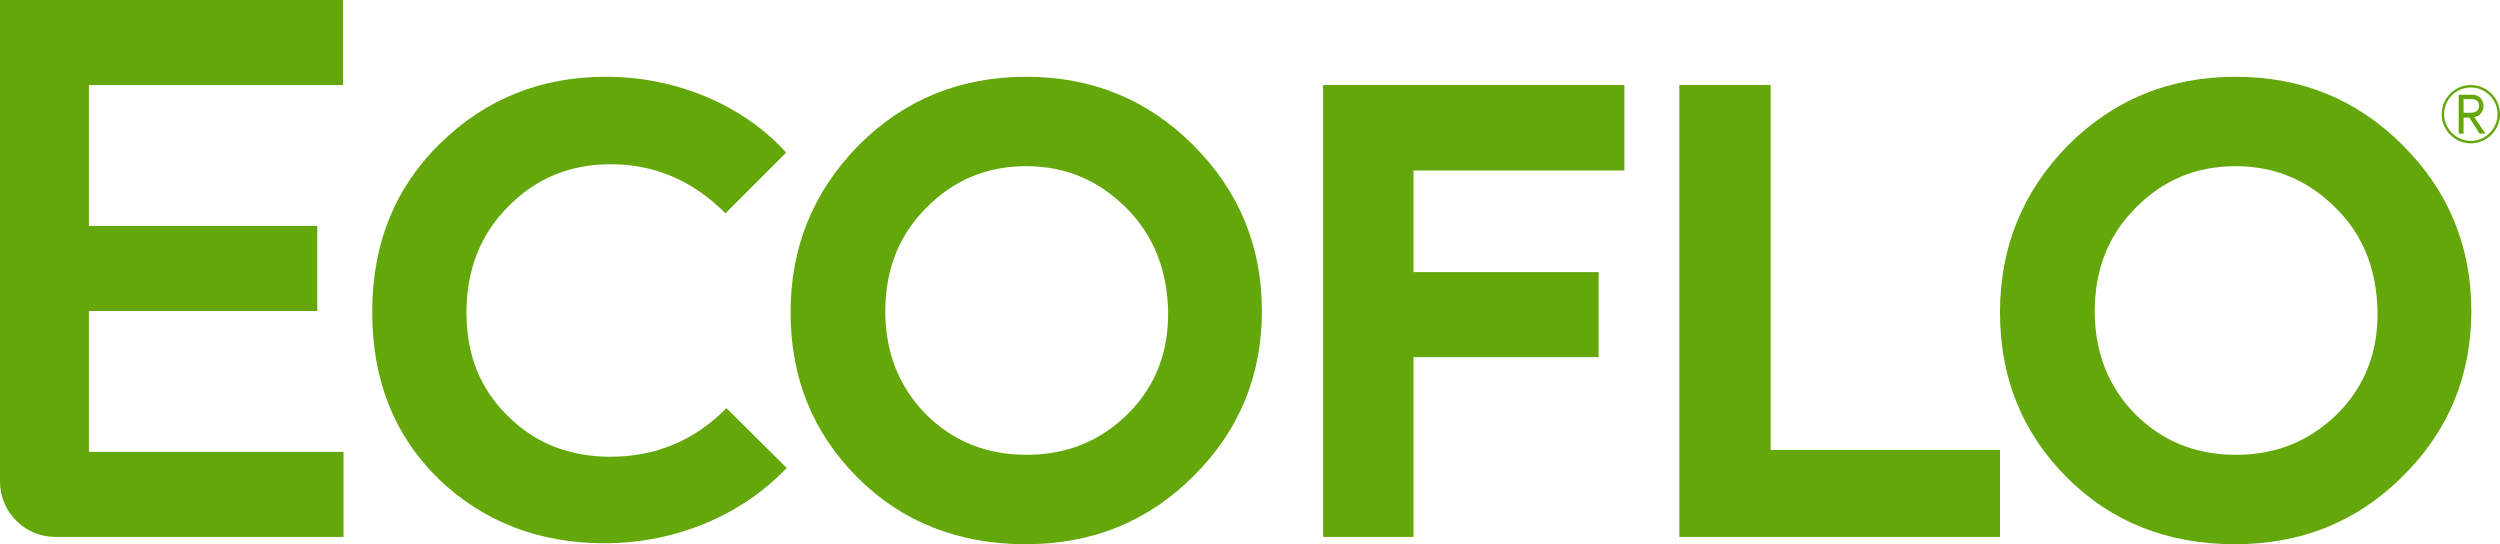
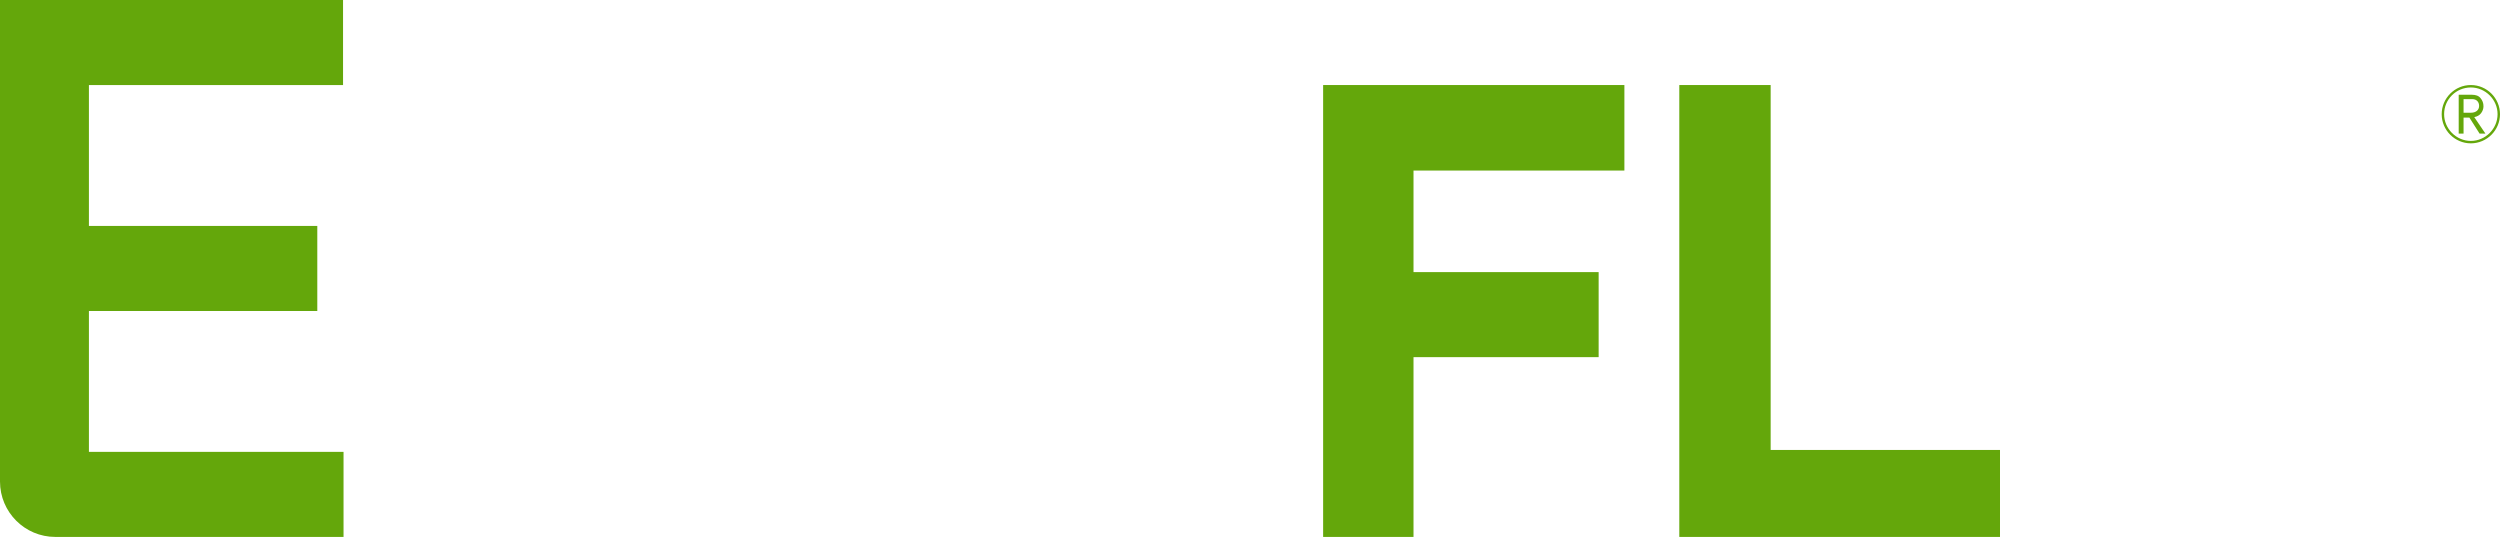
<svg xmlns="http://www.w3.org/2000/svg" version="1.1" id="Layer_1" x="0px" y="0px" viewBox="0 0 514.5 112" style="enable-background:new 0 0 514.5 112;" xml:space="preserve">
  <style type="text/css">
	.st0{fill:#41B6E6;}
	.st1{fill:#FFFFFF;}
	.st2{fill:#E35205;}
	.st3{fill:#64A70B;}
	.st4{fill:#707372;}
	.st5{fill:#0077C8;}
	.st6{fill:#1D4289;}
</style>
  <g>
    <path class="st3" d="M18.3,93V64h47V46.5h-47v-29h52.3V0H0v99.1c0,6.3,5.1,11.4,11.4,11.4h59.3V93H18.3z" />
-     <path class="st3" d="M176.5,98.3c-9.2-9.2-13.8-20.5-13.8-34c0-13.5,4.7-24.9,14-34.4c9.4-9.4,20.9-14.1,34.5-14.1   c13.6,0,25,4.7,34.4,14.1c9.4,9.4,14.1,20.8,14.1,34.1c0,13.3-4.7,24.7-14.1,34c-9.3,9.3-20.8,14-34.5,14S185.7,107.5,176.5,98.3z    M231.8,42.8c-5.7-5.7-12.5-8.6-20.6-8.6c-8.2,0-15,2.9-20.6,8.6c-5.7,5.7-8.4,12.8-8.4,21.3c0,8.4,2.8,15.5,8.3,21.1   c5.7,5.7,12.6,8.4,20.8,8.4c8.2,0,15.1-2.8,20.8-8.4c5.7-5.7,8.4-12.7,8.3-21.1C240.2,55.5,237.4,48.4,231.8,42.8z" />
    <path class="st3" d="M272.3,110.5v-93h62v17.6h-43.4V56H329v17.5h-38.1v37H272.3z" />
    <path class="st3" d="M345.6,110.5v-93h18.8v75.1h47.2v17.9H345.6z" />
-     <path class="st3" d="M425.4,98.3c-9.2-9.2-13.8-20.5-13.8-34c0-13.5,4.7-24.9,14-34.4c9.4-9.4,20.9-14.1,34.5-14.1   c13.6,0,25,4.7,34.4,14.1c9.4,9.4,14.1,20.8,14.1,34.1c0,13.3-4.7,24.7-14.1,34c-9.3,9.3-20.8,14-34.5,14   C446.2,112,434.6,107.5,425.4,98.3z M480.7,42.8c-5.7-5.7-12.5-8.6-20.6-8.6c-8.2,0-15,2.9-20.6,8.6c-5.7,5.7-8.4,12.8-8.4,21.3   c0,8.4,2.8,15.5,8.3,21.1c5.7,5.7,12.6,8.4,20.8,8.4c8.2,0,15.1-2.8,20.8-8.4c5.7-5.7,8.4-12.7,8.3-21.1   C489.1,55.5,486.4,48.4,480.7,42.8z" />
-     <path class="st3" d="M149.5,84c-6.6,6.7-14.6,10-23.9,10c-8.4,0-15.5-2.8-21.1-8.4C98.7,79.9,96,72.9,96,64.3   c0-8.8,2.9-16.1,8.6-21.8c5.7-5.8,12.7-8.7,21.1-8.7c9.1,0,16.9,3.4,23.6,10.1l12.5-12.5c-8.6-9.5-22.2-15.6-37.1-15.6   c-13.3,0-24.7,4.5-34.1,13.7c-9.3,9.1-14,20.6-14,34.7c0,14,4.5,25.4,13.7,34.4c9.2,8.8,20.6,13.2,34.1,13.2   c15.1,0,28.6-6.1,37.5-15.5L149.5,84z" />
    <g>
      <g>
        <path class="st3" d="M507,20.4v2.8h1.5c1.1,0,1.7-0.6,1.7-1.4c0-0.8-0.5-1.4-1.4-1.4H507z M510.3,27.5l-2.1-3.3H507v3.3h-1v-8     h2.7c0.8,0,1.4,0.2,1.8,0.7c0.4,0.5,0.6,1,0.6,1.7c0,0.5-0.2,1-0.5,1.4c-0.3,0.4-0.8,0.7-1.4,0.8l2.3,3.4H510.3z" />
        <path class="st3" d="M508.5,17.5c-3.3,0-6,2.7-6,6c0,3.3,2.7,6,6,6c3.3,0,6-2.7,6-6C514.5,20.2,511.8,17.5,508.5,17.5 M508.5,18     c3,0,5.5,2.5,5.5,5.5c0,3-2.5,5.5-5.5,5.5c-3,0-5.5-2.5-5.5-5.5C503,20.4,505.5,18,508.5,18" />
      </g>
    </g>
  </g>
</svg>